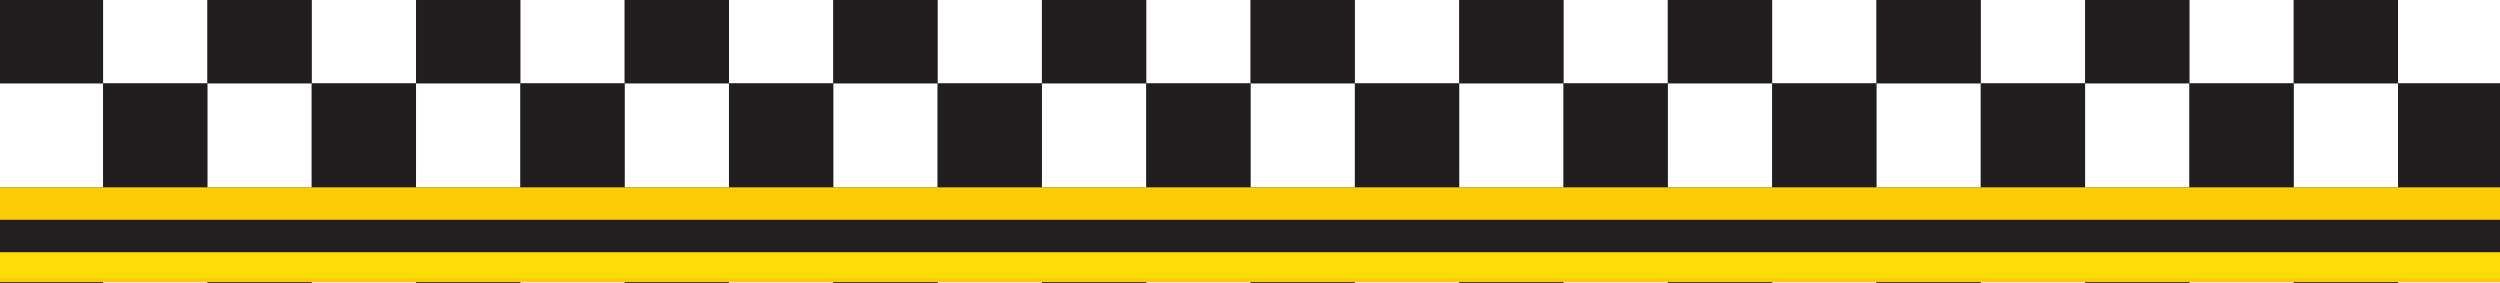
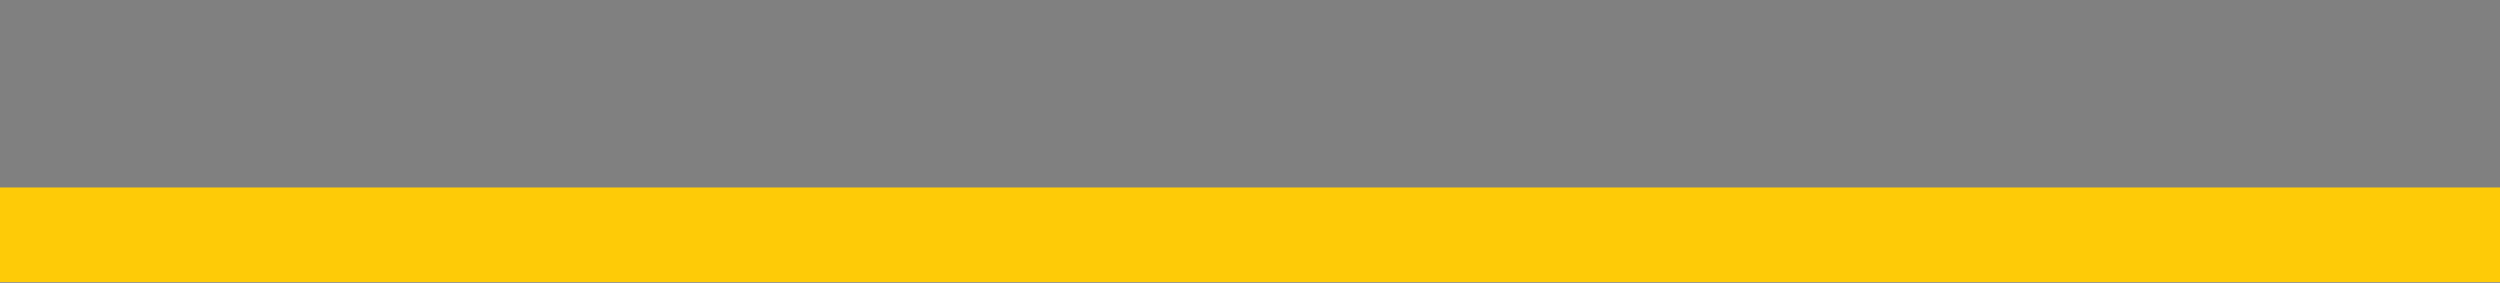
<svg xmlns="http://www.w3.org/2000/svg" style="fill-rule:evenodd;clip-rule:evenodd;stroke-linejoin:round;stroke-miterlimit:2;" xml:space="preserve" version="1.1" viewBox="0 0 1052 119" height="100%" width="100%">
  <rect x="0" y="0" width="1052" height="119" fill="#808080" stroke="none" />
  <g transform="matrix(4.167,0,0,4.167,0,-289.37)" id="Livello-1">
    <g transform="matrix(1,0,0,1,0.466,-3.539)">
-       <path style="fill:white;fill-rule:nonzero;" d="M189.024,91.934L178.49,91.934L178.49,102.469L189.024,102.469L189.024,91.934ZM146.888,91.934L136.354,91.934L136.354,102.469L146.888,102.469L146.888,91.934ZM167.956,91.934L157.422,91.934L157.422,102.469L167.956,102.469L167.956,91.934ZM125.819,91.934L115.285,91.934L115.285,102.469L125.819,102.469L125.819,91.934ZM94.216,144.606L104.75,144.606L104.75,134.071L94.216,134.071L94.216,144.606ZM73.148,144.606L83.682,144.606L83.682,134.071L73.148,134.071L73.148,144.606ZM62.614,91.934L52.079,91.934L52.079,102.469L62.614,102.469L62.614,91.934ZM31.011,144.606L41.545,144.606L41.545,134.071L31.011,134.071L31.011,144.606ZM104.75,91.934L94.216,91.934L94.216,102.469L104.75,102.469L104.75,91.934ZM52.079,144.606L62.614,144.606L62.614,134.071L52.079,134.071L52.079,144.606ZM83.682,91.934L73.148,91.934L73.148,102.469L83.682,102.469L83.682,91.934ZM199.559,123.537L210.093,123.537L210.093,113.003L199.559,113.003L199.559,123.537ZM157.422,144.606L167.956,144.606L167.956,134.071L157.422,134.071L157.422,144.606ZM136.354,123.537L146.888,123.537L146.888,113.003L136.354,113.003L136.354,123.537ZM210.093,91.934L199.559,91.934L199.559,102.469L210.093,102.469L210.093,91.934ZM178.49,144.606L189.024,144.606L189.024,134.071L178.49,134.071L178.49,144.606ZM94.216,123.537L104.75,123.537L104.75,113.003L94.216,113.003L94.216,123.537ZM115.285,123.537L125.819,123.537L125.819,113.003L115.285,113.003L115.285,123.537ZM115.285,144.606L125.819,144.606L125.819,134.071L115.285,134.071L115.285,144.606ZM210.093,113.003L220.627,113.003L220.627,102.469L210.093,102.469L210.093,113.003ZM178.49,123.537L189.024,123.537L189.024,113.003L178.49,113.003L178.49,123.537ZM41.545,91.934L31.011,91.934L31.011,102.469L41.545,102.469L41.545,91.934ZM157.422,123.537L167.956,123.537L167.956,113.003L157.422,113.003L157.422,123.537ZM136.354,144.606L146.888,144.606L146.888,134.071L136.354,134.071L136.354,144.606ZM62.614,134.071L73.148,134.071L73.148,123.537L62.614,123.537L62.614,134.071ZM220.627,123.537L231.161,123.537L231.161,113.003L220.627,113.003L220.627,123.537ZM73.148,81.4L62.614,81.4L62.614,91.934L73.148,91.934L73.148,81.4ZM210.093,134.071L220.627,134.071L220.627,123.537L210.093,123.537L210.093,134.071ZM189.024,134.071L199.558,134.071L199.558,123.537L189.024,123.537L189.024,134.071ZM220.627,102.468L231.161,102.468L231.161,91.933L220.627,91.933L220.627,102.468ZM94.216,81.4L83.681,81.4L83.681,91.934L94.216,91.934L94.216,81.4ZM178.49,81.4L167.956,81.4L167.956,91.934L178.49,91.934L178.49,81.4ZM157.422,81.4L146.888,81.4L146.888,91.934L157.422,91.934L157.422,81.4ZM52.079,81.4L41.545,81.4L41.545,91.934L52.079,91.934L52.079,81.4ZM220.627,81.4L210.093,81.4L210.093,91.934L220.627,91.934L220.627,81.4ZM136.354,81.4L125.82,81.4L125.82,91.934L136.354,91.934L136.354,81.4ZM115.285,81.4L104.75,81.4L104.75,91.934L115.285,91.934L115.285,81.4ZM9.942,144.606L20.476,144.606L20.476,134.071L9.942,134.071L9.942,144.606ZM41.545,134.071L52.079,134.071L52.079,123.537L41.545,123.537L41.545,134.071ZM20.477,113.003L9.943,113.003L9.943,123.537L20.477,123.537L20.477,113.003ZM31.011,102.468L20.477,102.468L20.477,113.002L31.011,113.002L31.011,102.468ZM20.477,134.071L31.011,134.071L31.011,123.537L20.477,123.537L20.477,134.071ZM73.148,123.537L83.682,123.537L83.682,113.003L73.148,113.003L73.148,123.537ZM125.819,134.071L136.353,134.071L136.353,123.537L125.819,123.537L125.819,134.071ZM146.888,134.071L157.422,134.071L157.422,123.537L146.888,123.537L146.888,134.071ZM31.011,81.4L20.477,81.4L20.477,91.934L31.011,91.934L31.011,81.4ZM83.682,134.071L94.217,134.071L94.217,123.537L83.682,123.537L83.682,134.071ZM167.956,134.071L178.49,134.071L178.49,123.537L167.956,123.537L167.956,134.071ZM20.477,91.934L9.943,91.934L9.943,102.469L20.477,102.469L20.477,91.934ZM104.75,134.071L115.285,134.071L115.285,123.537L104.75,123.537L104.75,134.071ZM199.559,81.4L189.025,81.4L189.025,91.934L199.559,91.934L199.559,81.4ZM167.956,70.865L157.422,70.865L157.422,81.4L167.956,81.4L167.956,70.865ZM189.024,70.865L178.49,70.865L178.49,81.4L189.024,81.4L189.024,70.865ZM104.75,155.139L115.285,155.139L115.285,144.606L104.75,144.606L104.75,155.139ZM146.888,70.865L136.354,70.865L136.354,81.4L146.888,81.4L146.888,70.865ZM104.75,70.865L94.216,70.865L94.216,81.4L104.75,81.4L104.75,70.865ZM125.819,70.865L115.285,70.865L115.285,81.4L125.819,81.4L125.819,70.865ZM210.093,70.865L199.559,70.865L199.559,81.4L210.093,81.4L210.093,70.865ZM146.888,155.139L157.422,155.139L157.422,144.606L146.888,144.606L146.888,155.139ZM199.559,102.468L189.025,102.468L189.025,113.002L199.559,113.002L199.559,102.468ZM125.819,155.139L136.353,155.139L136.353,144.606L125.819,144.606L125.819,155.139ZM231.161,70.865L220.627,70.865L220.627,81.4L231.161,81.4L231.161,70.865ZM-0.592,91.934L9.942,91.934L9.942,81.4L-0.592,81.4L-0.592,91.934ZM62.614,155.139L73.148,155.139L73.148,144.606L62.614,144.606L62.614,155.139ZM-0.592,134.071L9.942,134.071L9.942,123.537L-0.592,123.537L-0.592,134.071ZM-0.592,113.003L9.942,113.003L9.942,102.469L-0.592,102.469L-0.592,113.003ZM-0.592,155.139L9.942,155.139L9.942,144.606L-0.592,144.606L-0.592,155.139ZM41.545,155.139L52.079,155.139L52.079,144.606L41.545,144.606L41.545,155.139ZM20.477,155.139L31.011,155.139L31.011,144.606L20.477,144.606L20.477,155.139ZM62.614,70.865L52.079,70.865L52.079,81.4L62.614,81.4L62.614,70.865ZM41.545,70.865L31.011,70.865L31.011,81.4L41.545,81.4L41.545,70.865ZM20.477,70.865L9.943,70.865L9.943,81.4L20.477,81.4L20.477,70.865ZM199.559,144.606L210.093,144.606L210.093,134.071L199.559,134.071L199.559,144.606ZM83.682,155.139L94.217,155.139L94.217,144.606L83.682,144.606L83.682,155.139ZM83.682,70.865L73.148,70.865L73.148,81.4L83.682,81.4L83.682,70.865ZM231.161,134.071L241.695,134.071L241.695,123.537L231.161,123.537L231.161,134.071ZM52.079,123.537L62.614,123.537L62.614,113.003L52.079,113.003L52.079,123.537ZM94.216,102.468L83.681,102.468L83.681,113.002L94.216,113.002L94.216,102.468ZM73.148,102.468L62.614,102.468L62.614,113.002L73.148,113.002L73.148,102.468ZM220.627,144.606L231.161,144.606L231.161,134.071L220.627,134.071L220.627,144.606ZM252.23,70.865L241.695,70.865L241.695,81.4L252.23,81.4L252.23,70.865ZM252.23,113.003L241.695,113.003L241.695,123.537L252.23,123.537L252.23,113.003ZM52.079,102.468L41.545,102.468L41.545,113.002L52.079,113.002L52.079,102.468ZM31.011,123.537L41.545,123.537L41.545,113.003L31.011,113.003L31.011,123.537ZM252.23,134.071L241.695,134.071L241.695,144.606L252.23,144.606L252.23,134.071ZM231.161,155.139L241.695,155.139L241.695,144.606L231.161,144.606L231.161,155.139ZM252.23,91.934L241.695,91.934L241.695,102.469L252.23,102.469L252.23,91.934ZM231.161,91.934L241.695,91.934L241.695,81.4L231.161,81.4L231.161,91.934ZM178.49,102.468L167.956,102.468L167.956,113.002L178.49,113.002L178.49,102.468ZM157.422,102.468L146.888,102.468L146.888,113.002L157.422,113.002L157.422,102.468ZM210.093,155.139L220.627,155.139L220.627,144.606L210.093,144.606L210.093,155.139ZM167.956,155.139L178.49,155.139L178.49,144.606L167.956,144.606L167.956,155.139ZM231.161,113.003L241.695,113.003L241.695,102.469L231.161,102.469L231.161,113.003ZM115.285,102.468L104.75,102.468L104.75,113.002L115.285,113.002L115.285,102.468ZM189.024,155.139L199.558,155.139L199.558,144.606L189.024,144.606L189.024,155.139ZM136.354,102.468L125.82,102.468L125.82,113.002L136.354,113.002L136.354,102.468Z" />
-     </g>
+       </g>
    <g transform="matrix(1,0,0,1,0.466,-3.539)">
-       <path style="fill:rgb(34,30,31);fill-rule:nonzero;" d="M157.422,91.934L146.888,91.934L146.888,102.469L157.422,102.469L157.422,91.934ZM41.545,144.606L52.079,144.606L52.079,134.071L41.545,134.071L41.545,144.606ZM178.49,91.934L167.956,91.934L167.956,102.469L178.49,102.469L178.49,91.934ZM199.559,91.934L189.025,91.934L189.025,102.469L199.559,102.469L199.559,91.934ZM62.614,144.606L73.148,144.606L73.148,134.071L62.614,134.071L62.614,144.606ZM20.477,123.537L9.943,123.537L9.943,134.071L20.477,134.071L20.477,123.537ZM220.627,91.934L210.093,91.934L210.093,102.469L220.627,102.469L220.627,91.934ZM136.354,91.934L125.82,91.934L125.82,102.469L136.354,102.469L136.354,91.934ZM73.148,91.934L62.614,91.934L62.614,102.469L73.148,102.469L73.148,91.934ZM115.285,91.934L104.75,91.934L104.75,102.469L115.285,102.469L115.285,91.934ZM20.477,144.606L31.011,144.606L31.011,134.071L20.477,134.071L20.477,144.606ZM94.216,91.934L83.681,91.934L83.681,102.469L94.216,102.469L94.216,91.934ZM125.819,123.537L136.353,123.537L136.353,113.003L125.819,113.003L125.819,123.537ZM104.75,123.537L115.285,123.537L115.285,113.003L104.75,113.003L104.75,123.537ZM146.888,144.606L157.422,144.606L157.422,134.071L146.888,134.071L146.888,144.606ZM83.682,123.537L94.217,123.537L94.217,113.003L83.682,113.003L83.682,123.537ZM167.956,144.606L178.49,144.606L178.49,134.071L167.956,134.071L167.956,144.606ZM167.956,123.537L178.49,123.537L178.49,113.003L167.956,113.003L167.956,123.537ZM210.093,123.537L220.627,123.537L220.627,113.003L210.093,113.003L210.093,123.537ZM146.888,123.537L157.422,123.537L157.422,113.003L146.888,113.003L146.888,123.537ZM189.024,123.537L199.558,123.537L199.558,113.003L189.024,113.003L189.024,123.537ZM125.819,144.606L136.353,144.606L136.353,134.071L125.819,134.071L125.819,144.606ZM104.75,144.606L115.285,144.606L115.285,134.071L104.75,134.071L104.75,144.606ZM83.682,144.606L94.217,144.606L94.217,134.071L83.682,134.071L83.682,144.606ZM52.079,91.934L41.545,91.934L41.545,102.469L52.079,102.469L52.079,91.934ZM104.75,81.4L94.216,81.4L94.216,91.934L104.75,91.934L104.75,81.4ZM157.422,134.071L167.956,134.071L167.956,123.537L157.422,123.537L157.422,134.071ZM83.682,81.4L73.148,81.4L73.148,91.934L83.682,91.934L83.682,81.4ZM178.49,134.071L189.024,134.071L189.024,123.537L178.49,123.537L178.49,134.071ZM220.627,134.071L231.161,134.071L231.161,123.537L220.627,123.537L220.627,134.071ZM199.559,134.071L210.093,134.071L210.093,123.537L199.559,123.537L199.559,134.071ZM146.888,81.4L136.354,81.4L136.354,91.934L146.888,91.934L146.888,81.4ZM189.024,81.4L178.49,81.4L178.49,91.934L189.024,91.934L189.024,81.4ZM231.161,81.4L220.627,81.4L220.627,91.934L231.161,91.934L231.161,81.4ZM210.093,81.4L199.559,81.4L199.559,91.934L210.093,91.934L210.093,81.4ZM125.819,81.4L115.285,81.4L115.285,91.934L125.819,91.934L125.819,81.4ZM220.627,113.003L231.161,113.003L231.161,102.469L220.627,102.469L220.627,113.003ZM20.477,81.4L9.943,81.4L9.943,91.934L20.477,91.934L20.477,81.4ZM31.011,134.071L41.545,134.071L41.545,123.537L31.011,123.537L31.011,134.071ZM31.011,113.003L20.477,113.003L20.477,123.537L31.011,123.537L31.011,113.003ZM62.614,123.537L73.148,123.537L73.148,113.003L62.614,113.003L62.614,123.537ZM31.011,91.934L20.477,91.934L20.477,102.469L31.011,102.469L31.011,91.934ZM20.477,102.468L9.943,102.468L9.943,113.002L20.477,113.002L20.477,102.468ZM41.545,81.4L31.011,81.4L31.011,91.934L41.545,91.934L41.545,81.4ZM62.614,81.4L52.079,81.4L52.079,91.934L62.614,91.934L62.614,81.4ZM115.285,134.071L125.819,134.071L125.819,123.537L115.285,123.537L115.285,134.071ZM94.216,134.071L104.75,134.071L104.75,123.537L94.216,123.537L94.216,134.071ZM73.148,134.071L83.682,134.071L83.682,123.537L73.148,123.537L73.148,134.071ZM136.354,134.071L146.888,134.071L146.888,123.537L136.354,123.537L136.354,134.071ZM52.079,134.071L62.614,134.071L62.614,123.537L52.079,123.537L52.079,134.071ZM62.614,102.468L52.079,102.468L52.079,113.002L62.614,113.002L62.614,102.468ZM157.422,70.865L146.888,70.865L146.888,81.4L157.422,81.4L157.422,70.865ZM178.49,70.865L167.956,70.865L167.956,81.4L178.49,81.4L178.49,70.865ZM115.285,70.865L104.75,70.865L104.75,81.4L115.285,81.4L115.285,70.865ZM199.559,70.865L189.025,70.865L189.025,81.4L199.559,81.4L199.559,70.865ZM136.354,70.865L125.82,70.865L125.82,81.4L136.354,81.4L136.354,70.865ZM136.354,155.139L146.888,155.139L146.888,144.606L136.354,144.606L136.354,155.139ZM94.216,70.865L83.681,70.865L83.681,81.4L94.216,81.4L94.216,70.865ZM252.23,81.4L241.695,81.4L241.695,91.934L252.23,91.934L252.23,81.4ZM241.695,70.865L231.161,70.865L231.161,81.4L241.695,81.4L241.695,70.865ZM220.627,70.865L210.093,70.865L210.093,81.4L220.627,81.4L220.627,70.865ZM115.285,155.139L125.819,155.139L125.819,144.606L115.285,144.606L115.285,155.139ZM73.148,70.865L62.614,70.865L62.614,81.4L73.148,81.4L73.148,70.865ZM31.011,155.139L41.545,155.139L41.545,144.606L31.011,144.606L31.011,155.139ZM-0.592,123.537L9.942,123.537L9.942,113.003L-0.592,113.003L-0.592,123.537ZM9.942,155.139L20.476,155.139L20.476,144.606L9.942,144.606L9.942,155.139ZM-0.592,144.606L9.942,144.606L9.942,134.071L-0.592,134.071L-0.592,144.606ZM-0.592,102.468L9.942,102.468L9.942,91.933L-0.592,91.933L-0.592,102.468ZM31.011,70.865L20.477,70.865L20.477,81.4L31.011,81.4L31.011,70.865ZM-0.592,81.4L9.942,81.4L9.942,70.865L-0.592,70.865L-0.592,81.4ZM157.422,155.139L167.956,155.139L167.956,144.606L157.422,144.606L157.422,155.139ZM52.079,70.865L41.545,70.865L41.545,81.4L52.079,81.4L52.079,70.865ZM94.216,155.139L104.75,155.139L104.75,144.606L94.216,144.606L94.216,155.139ZM73.148,155.139L83.682,155.139L83.682,144.606L73.148,144.606L73.148,155.139ZM52.079,155.139L62.614,155.139L62.614,144.606L52.079,144.606L52.079,155.139ZM104.75,102.468L94.216,102.468L94.216,113.002L104.75,113.002L104.75,102.468ZM231.161,144.606L241.695,144.606L241.695,134.071L231.161,134.071L231.161,144.606ZM252.23,144.606L241.695,144.606L241.695,155.139L252.23,155.139L252.23,144.606ZM125.819,102.468L115.285,102.468L115.285,113.002L125.819,113.002L125.819,102.468ZM210.093,102.468L199.559,102.468L199.559,113.002L210.093,113.002L210.093,102.468ZM41.545,102.468L31.011,102.468L31.011,113.002L41.545,113.002L41.545,102.468ZM252.23,102.468L241.695,102.468L241.695,113.002L252.23,113.002L252.23,102.468ZM210.093,144.606L220.627,144.606L220.627,134.071L210.093,134.071L210.093,144.606ZM252.23,123.537L241.695,123.537L241.695,134.071L252.23,134.071L252.23,123.537ZM83.682,102.468L73.148,102.468L73.148,113.002L83.682,113.002L83.682,102.468ZM167.956,81.4L157.422,81.4L157.422,91.934L167.956,91.934L167.956,81.4ZM189.024,102.468L178.49,102.468L178.49,113.002L189.024,113.002L189.024,102.468ZM41.545,123.537L52.079,123.537L52.079,113.003L41.545,113.003L41.545,123.537ZM178.49,155.139L189.024,155.139L189.024,144.606L178.49,144.606L178.49,155.139ZM231.161,102.468L241.695,102.468L241.695,91.933L231.161,91.933L231.161,102.468ZM167.956,102.468L157.422,102.468L157.422,113.002L167.956,113.002L167.956,102.468ZM146.888,102.468L136.354,102.468L136.354,113.002L146.888,113.002L146.888,102.468ZM220.627,155.139L231.161,155.139L231.161,144.606L220.627,144.606L220.627,155.139ZM231.161,123.537L241.695,123.537L241.695,113.003L231.161,113.003L231.161,123.537ZM199.559,155.139L210.093,155.139L210.093,144.606L199.559,144.606L199.559,155.139ZM189.024,144.606L199.558,144.606L199.558,134.071L189.024,134.071L189.024,144.606Z" />
-     </g>
+       </g>
    <g transform="matrix(-1.018,0,0,0.633,254.363,77.802)">
      <rect style="fill:rgb(254,203,7);" height="15.094" width="252.283" y="16.698" x="0" />
    </g>
    <g transform="matrix(-1.018,0,0,0.39,254.363,87.243)">
-       <rect style="fill:rgb(252,221,5);" height="9.703" width="252.283" y="16.698" x="0" />
-     </g>
+       </g>
    <g transform="matrix(-1.018,0,0,0.217,254.036,88.013)">
-       <rect style="fill:rgb(35,31,32);" height="15.094" width="252.283" y="16.698" x="0" />
-     </g>
+       </g>
  </g>
</svg>